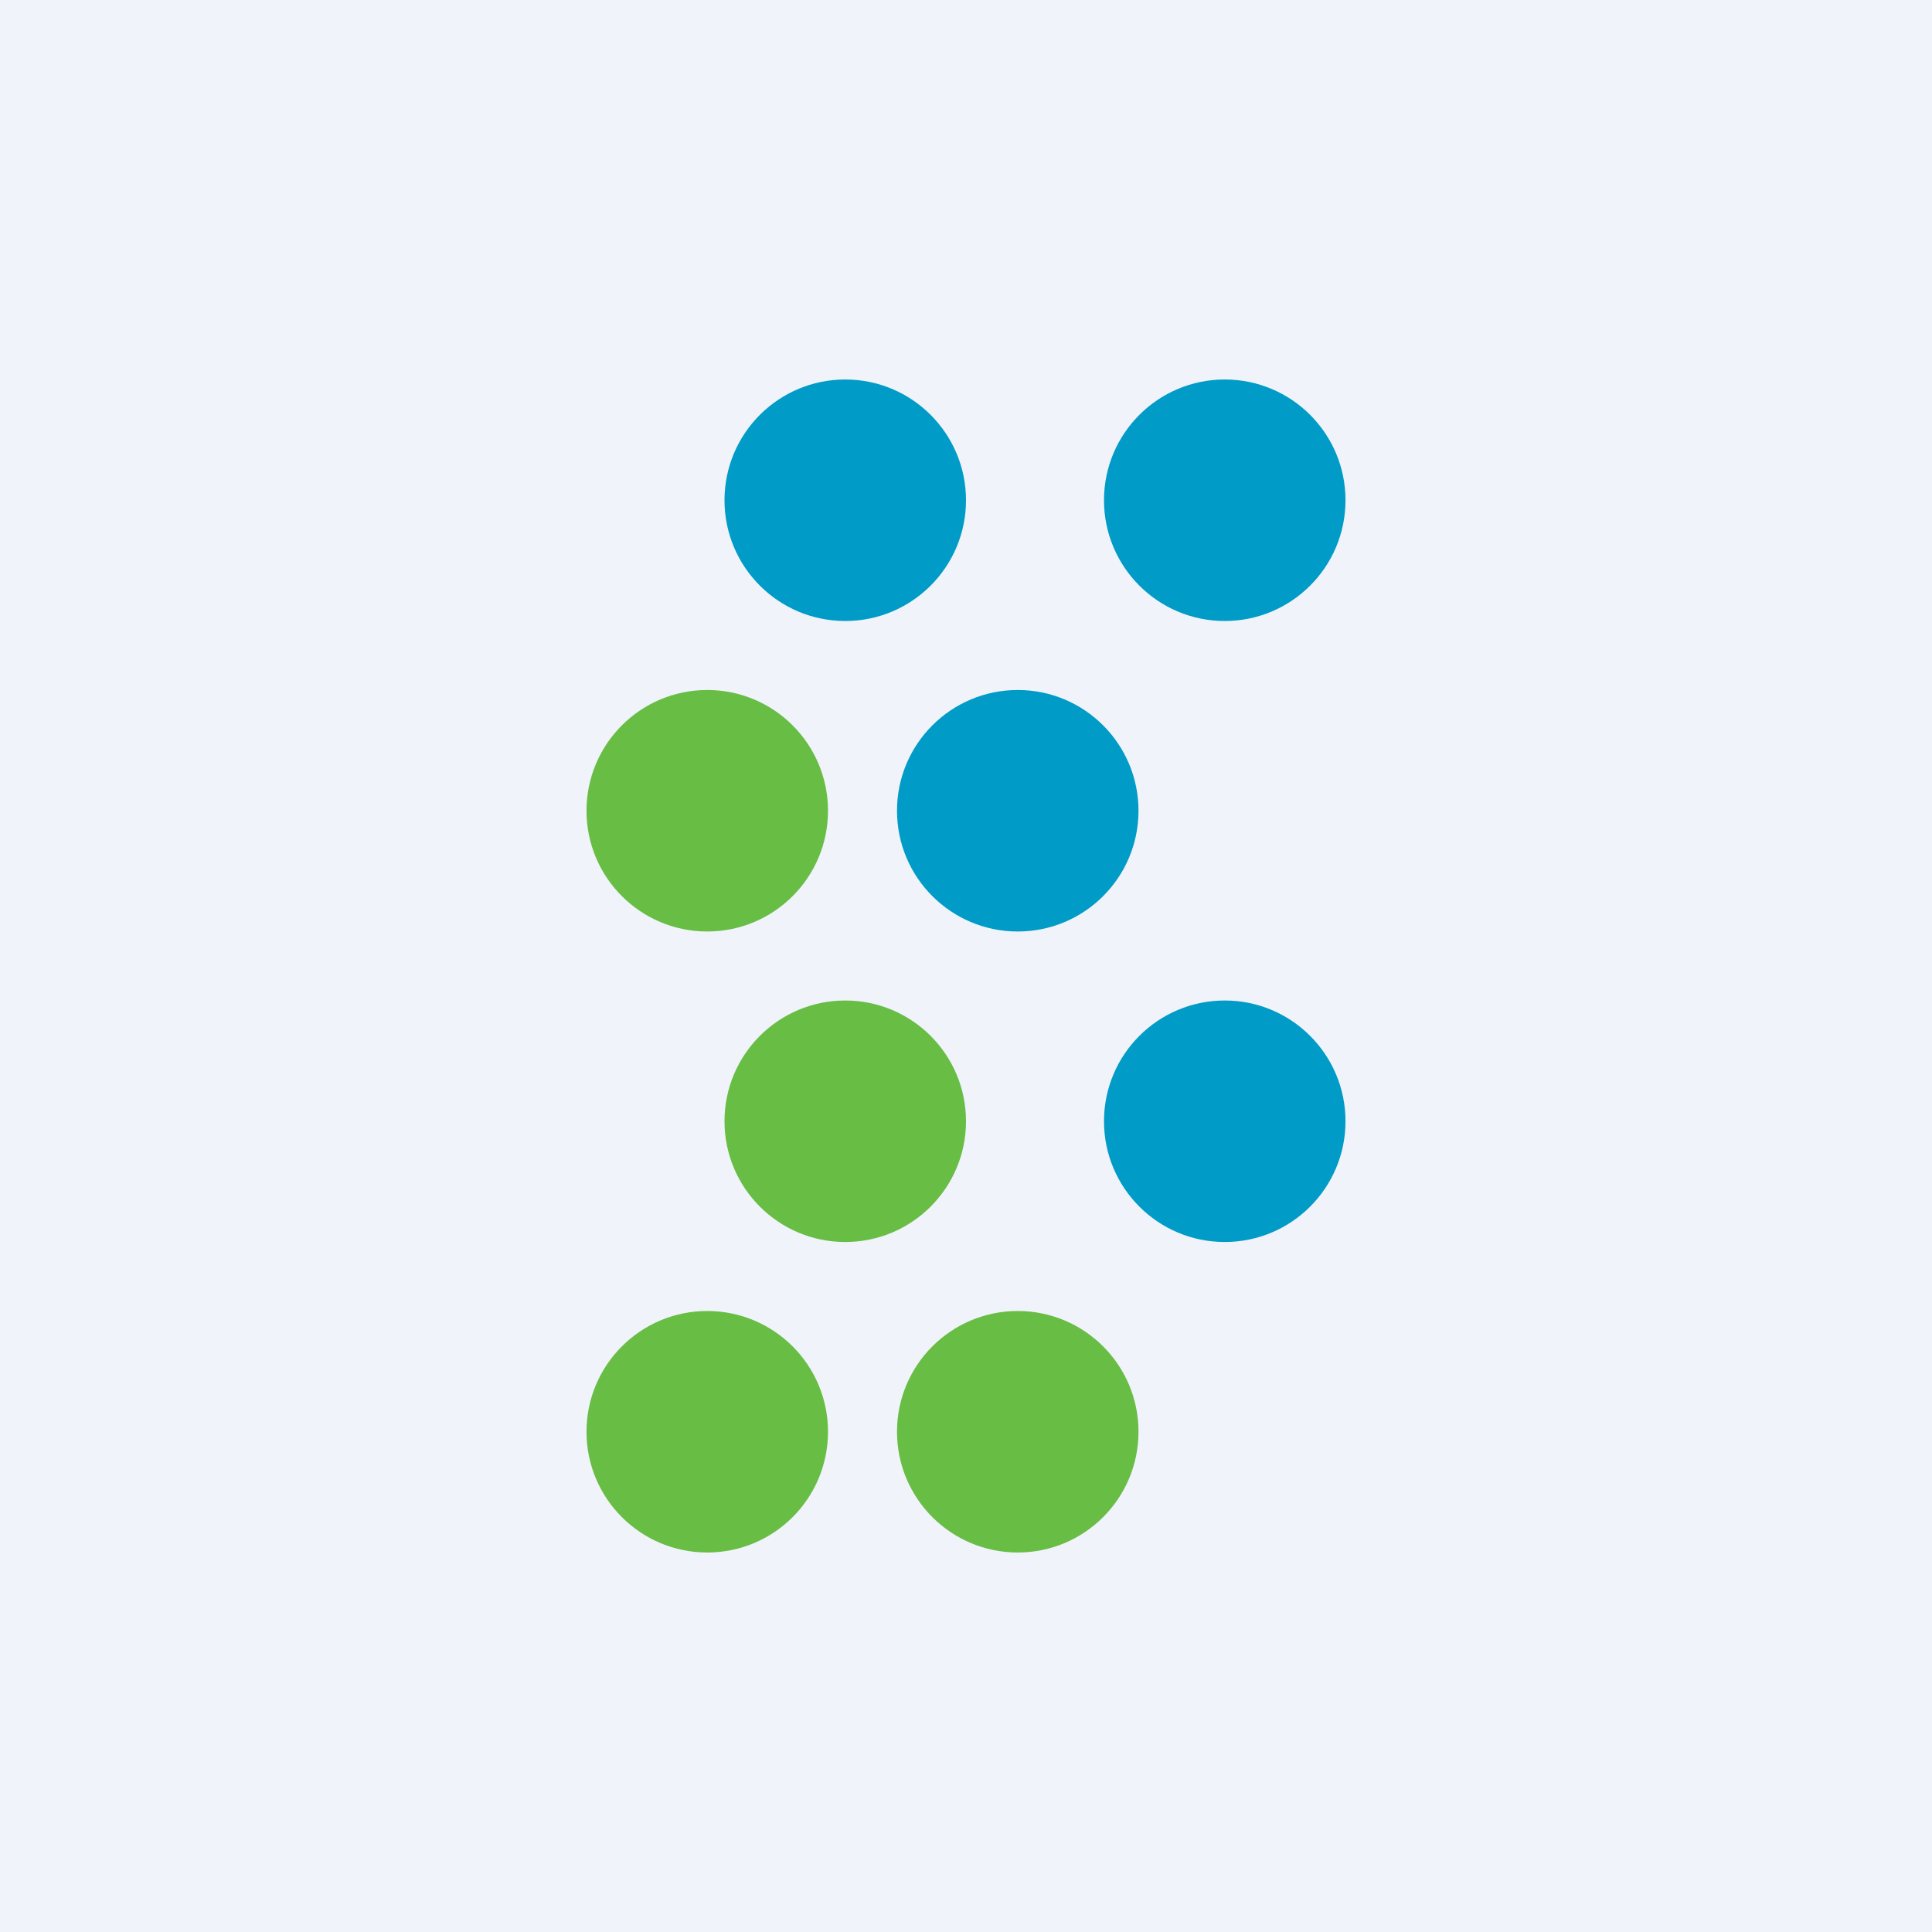
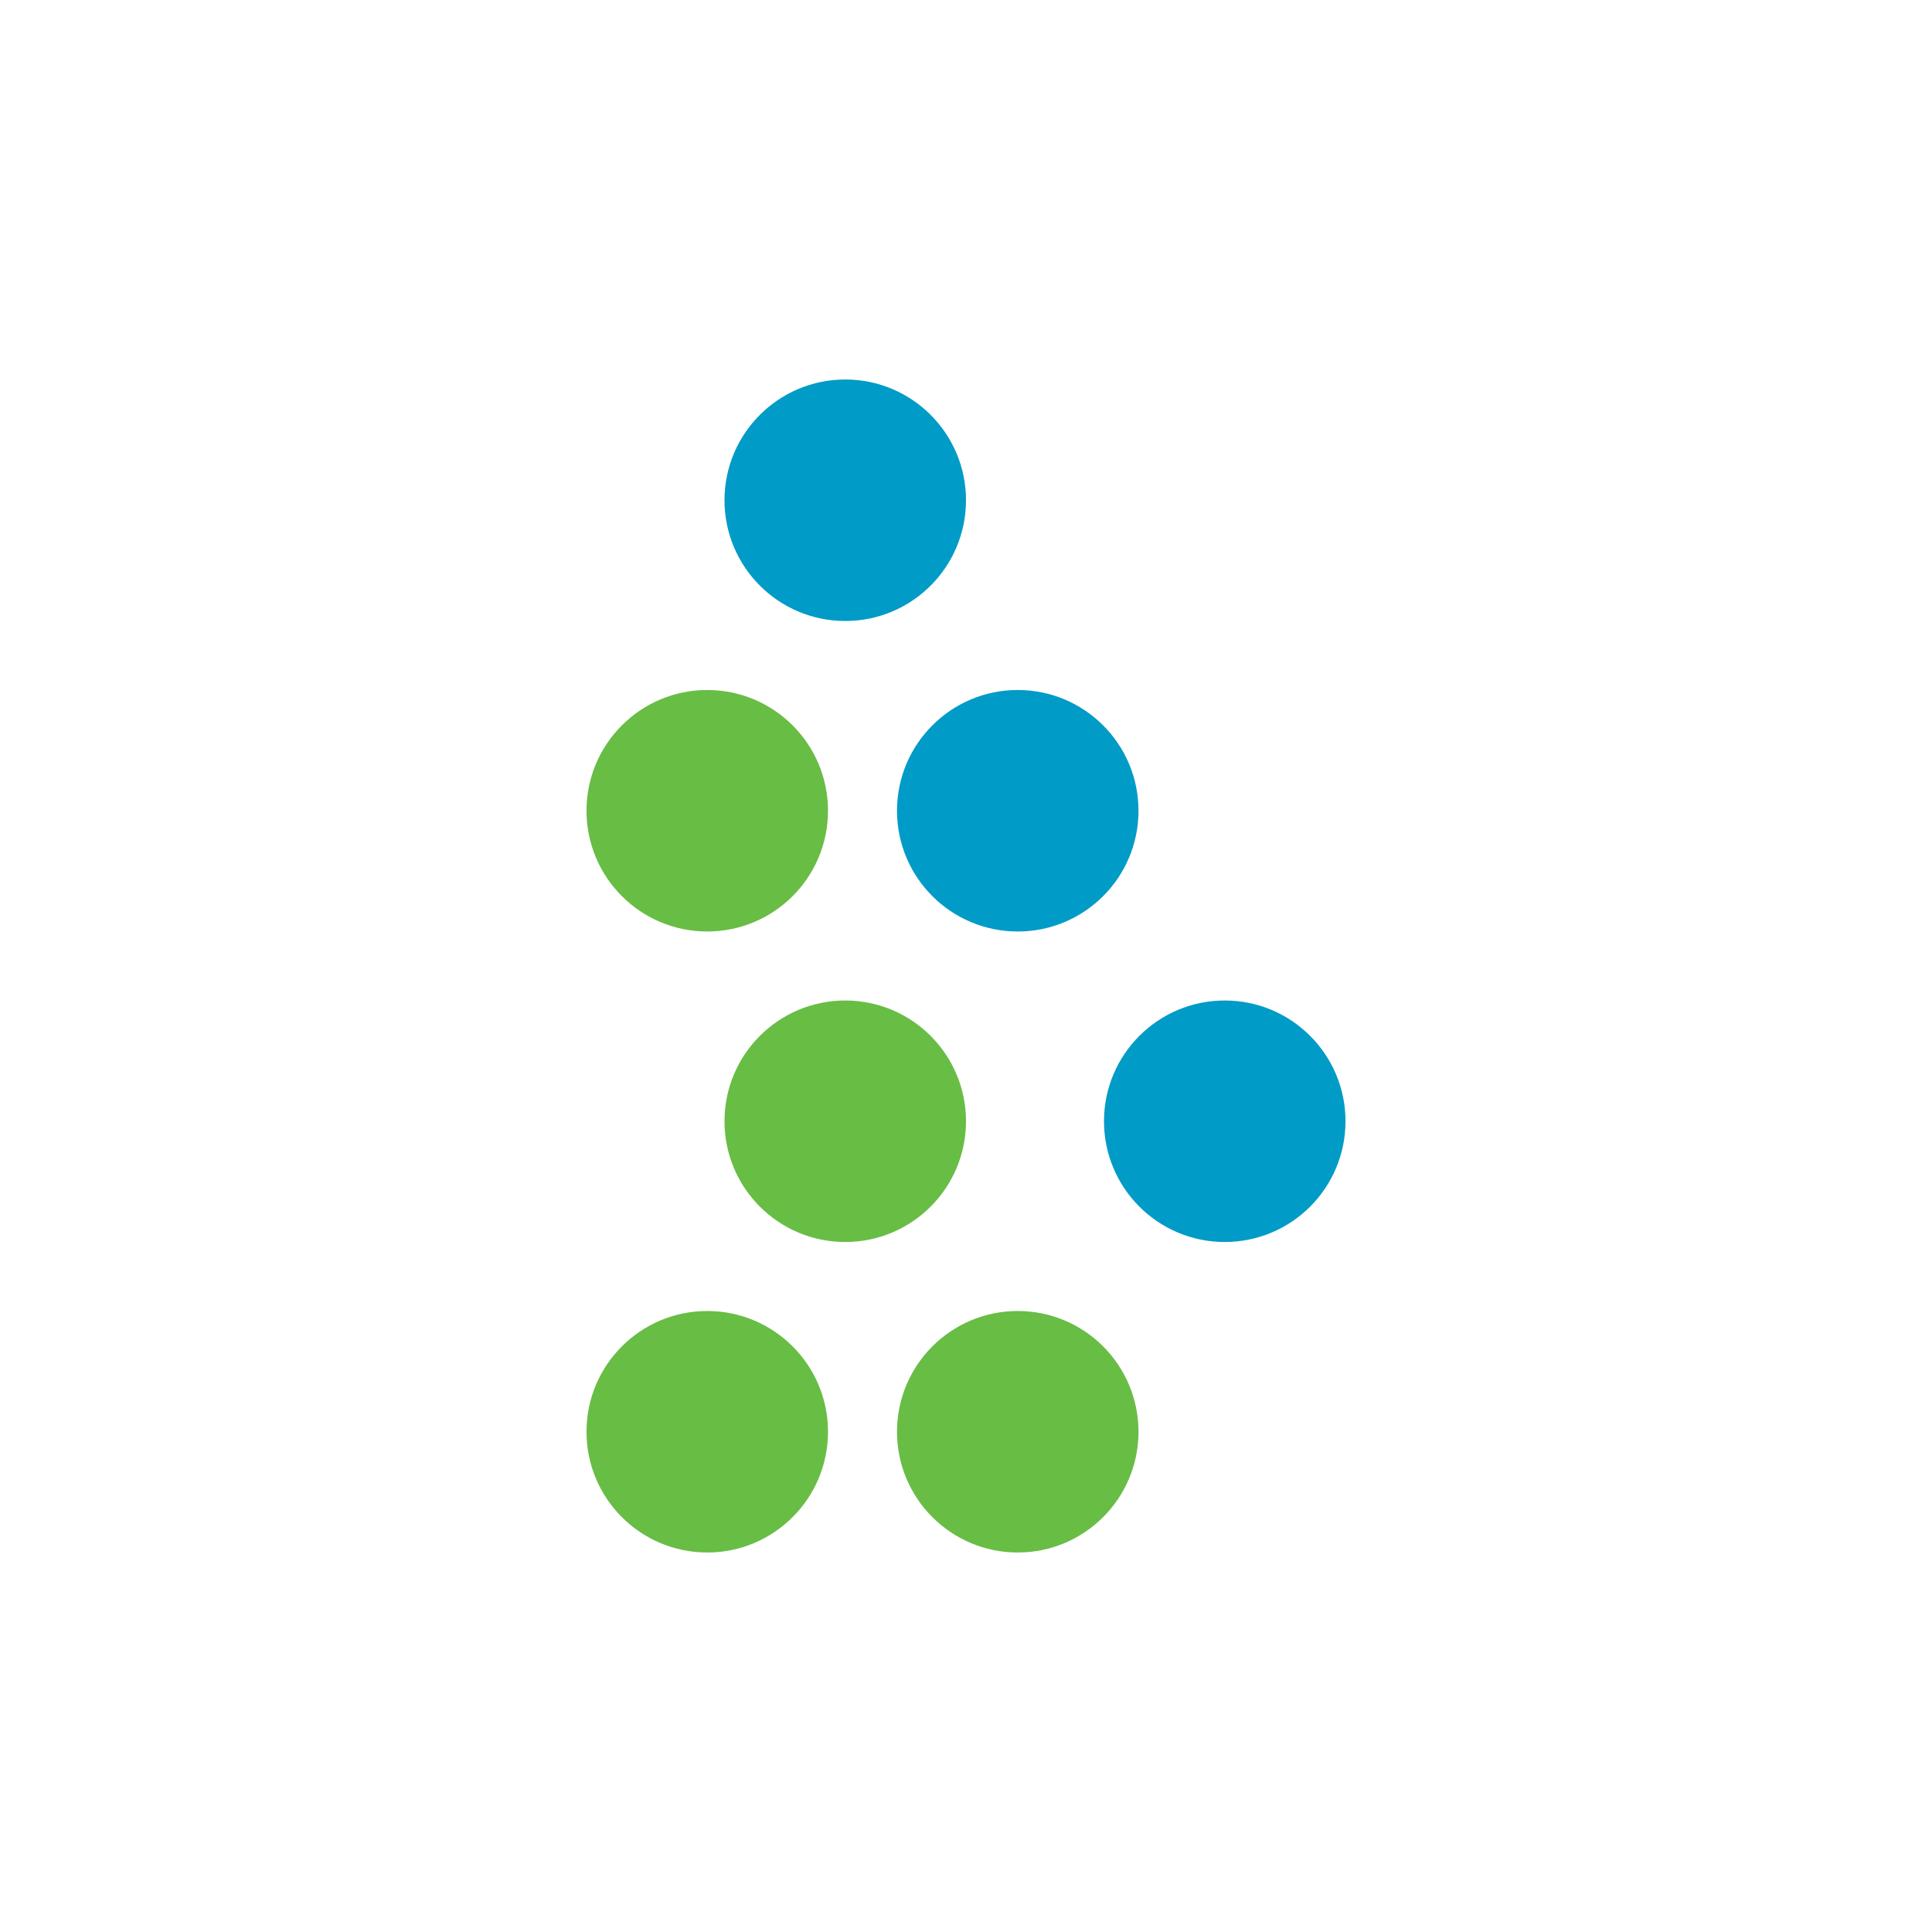
<svg xmlns="http://www.w3.org/2000/svg" width="56" height="56" viewBox="0 0 56 56">
-   <path fill="#F0F3FA" d="M0 0h56v56H0z" />
+   <path fill="#F0F3FA" d="M0 0v56H0z" />
  <circle cx="24.5" cy="14.5" r="3.5" fill="#009BC6" />
-   <circle cx="35.5" cy="14.5" r="3.5" fill="#009BC6" />
  <circle cx="29.5" cy="23.5" r="3.5" fill="#009BC6" />
  <circle cx="35.5" cy="32.5" r="3.5" fill="#009BC6" />
  <circle cx="20.5" cy="23.5" r="3.5" fill="#68BD45" />
  <circle cx="24.5" cy="32.5" r="3.5" fill="#68BD45" />
  <circle cx="29.5" cy="41.5" r="3.5" fill="#68BD45" />
  <circle cx="20.5" cy="41.5" r="3.5" fill="#68BD45" />
</svg>